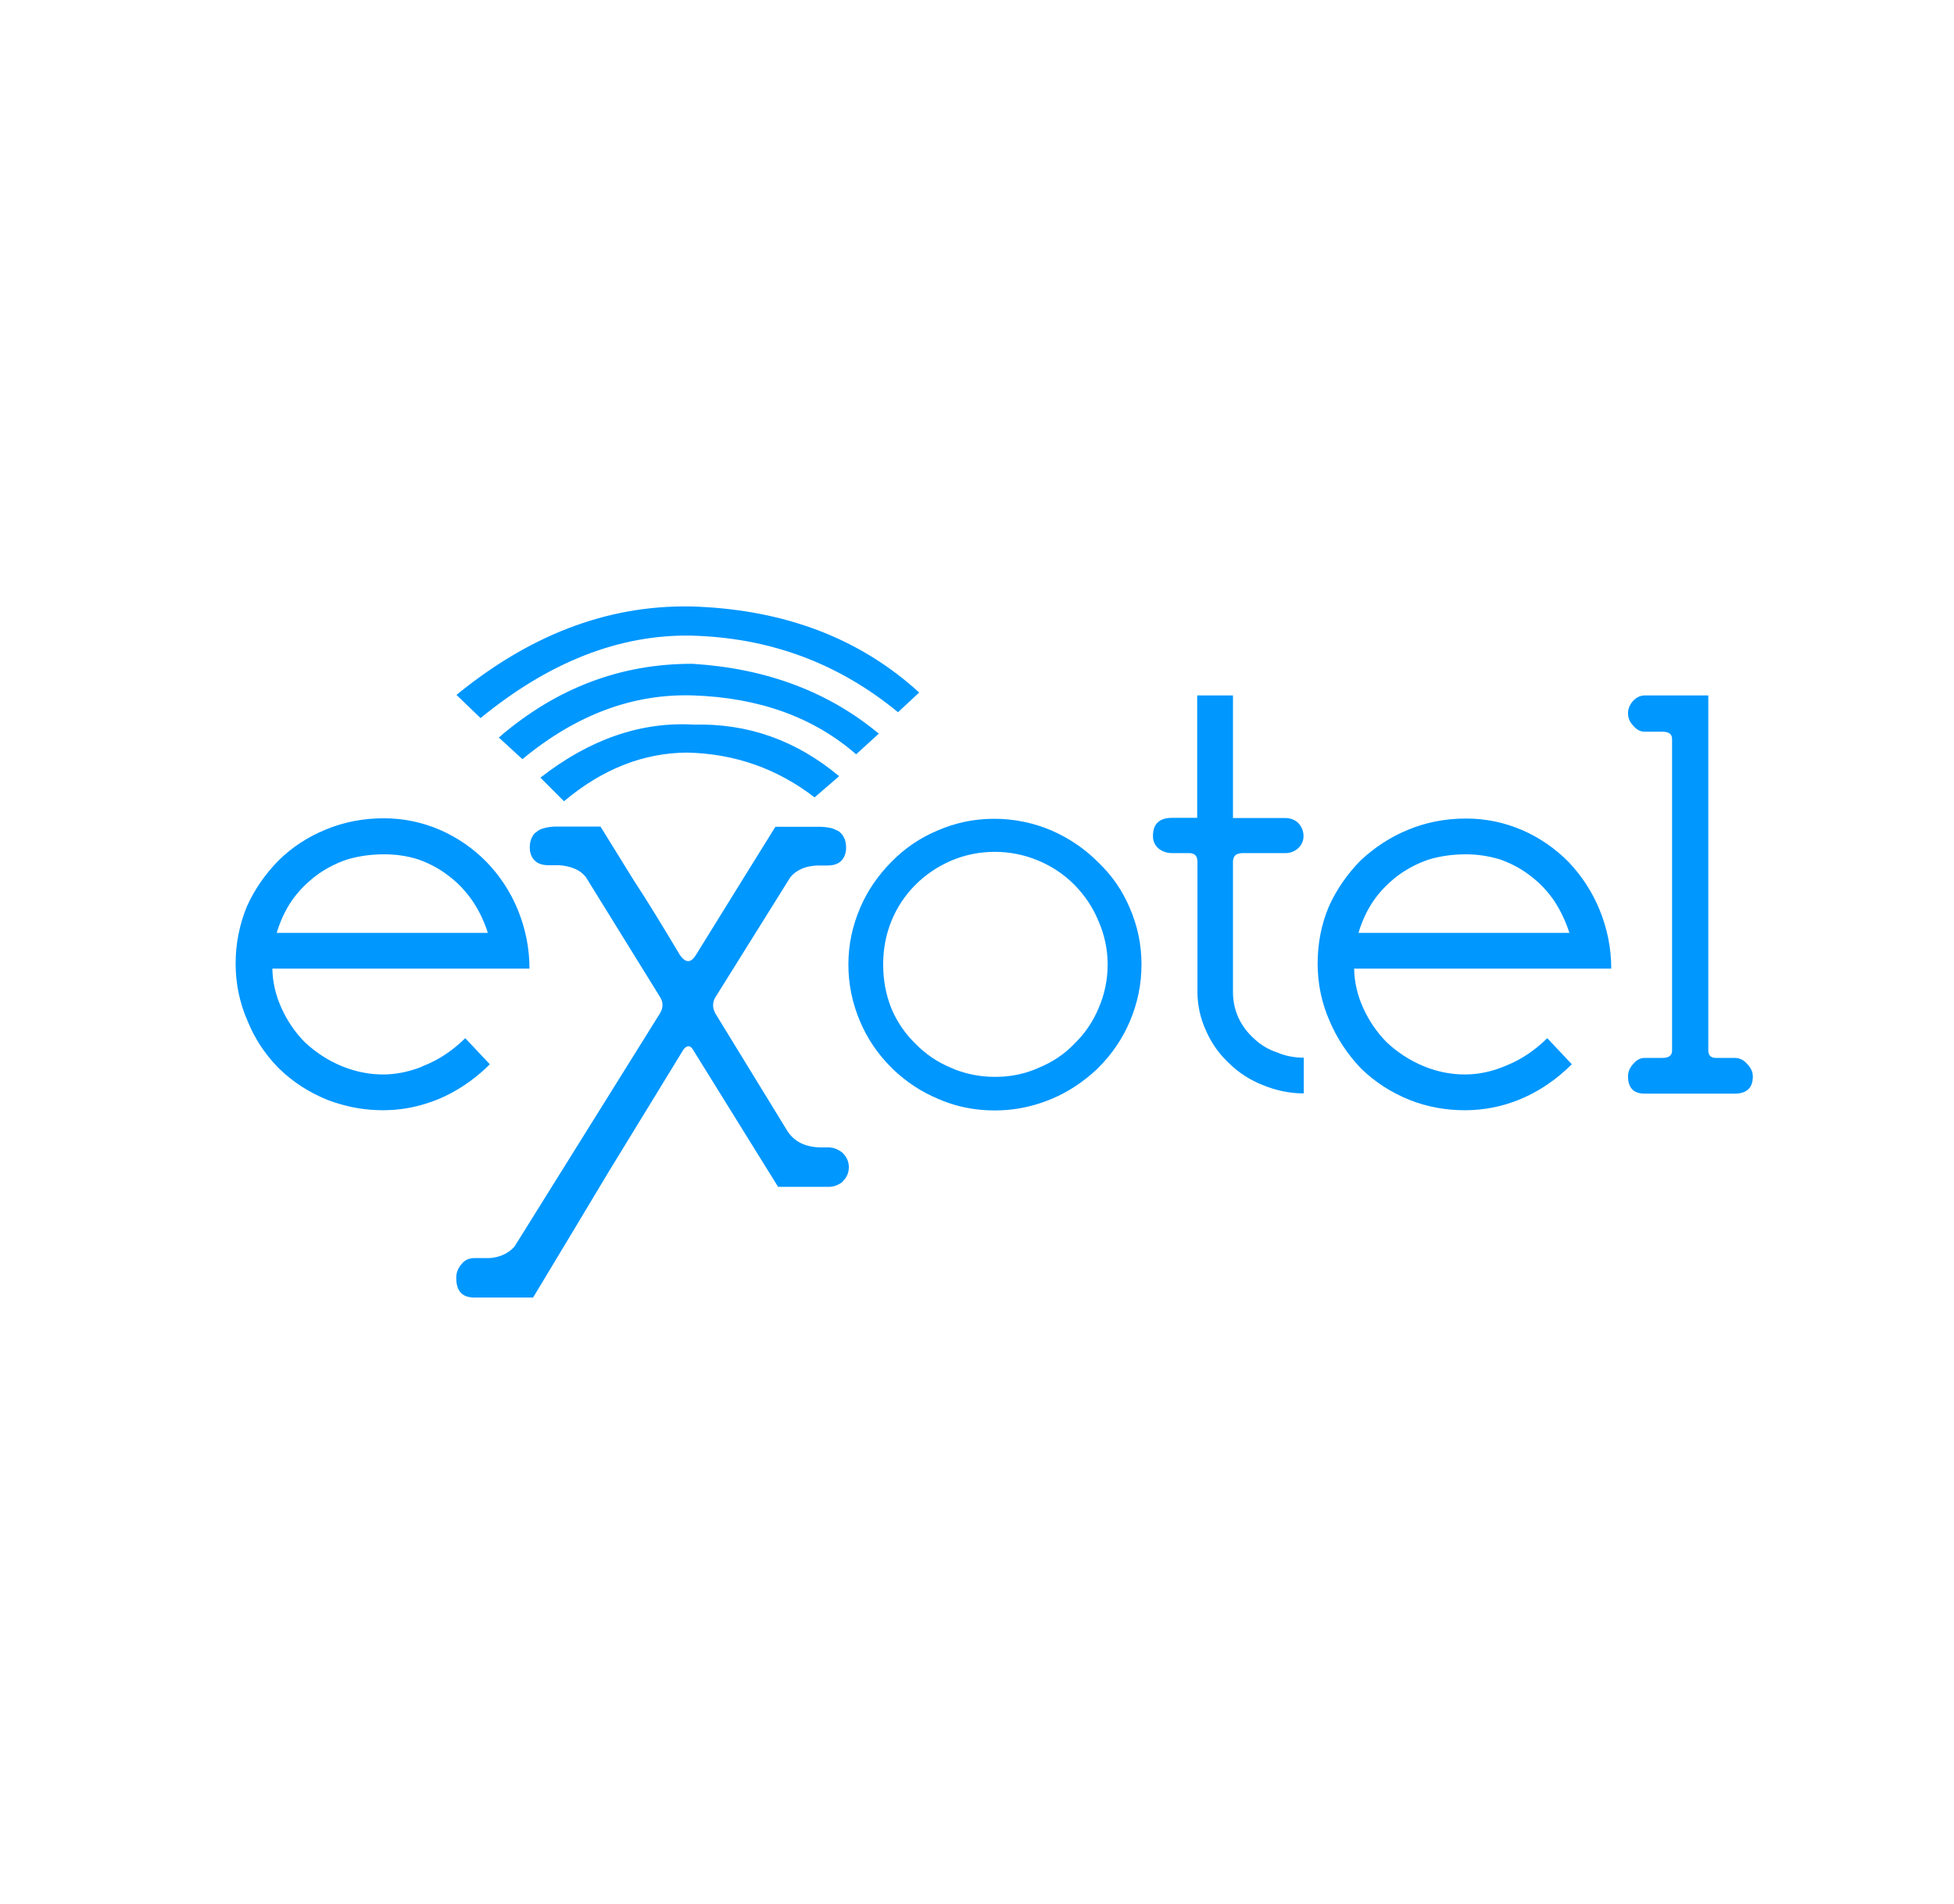
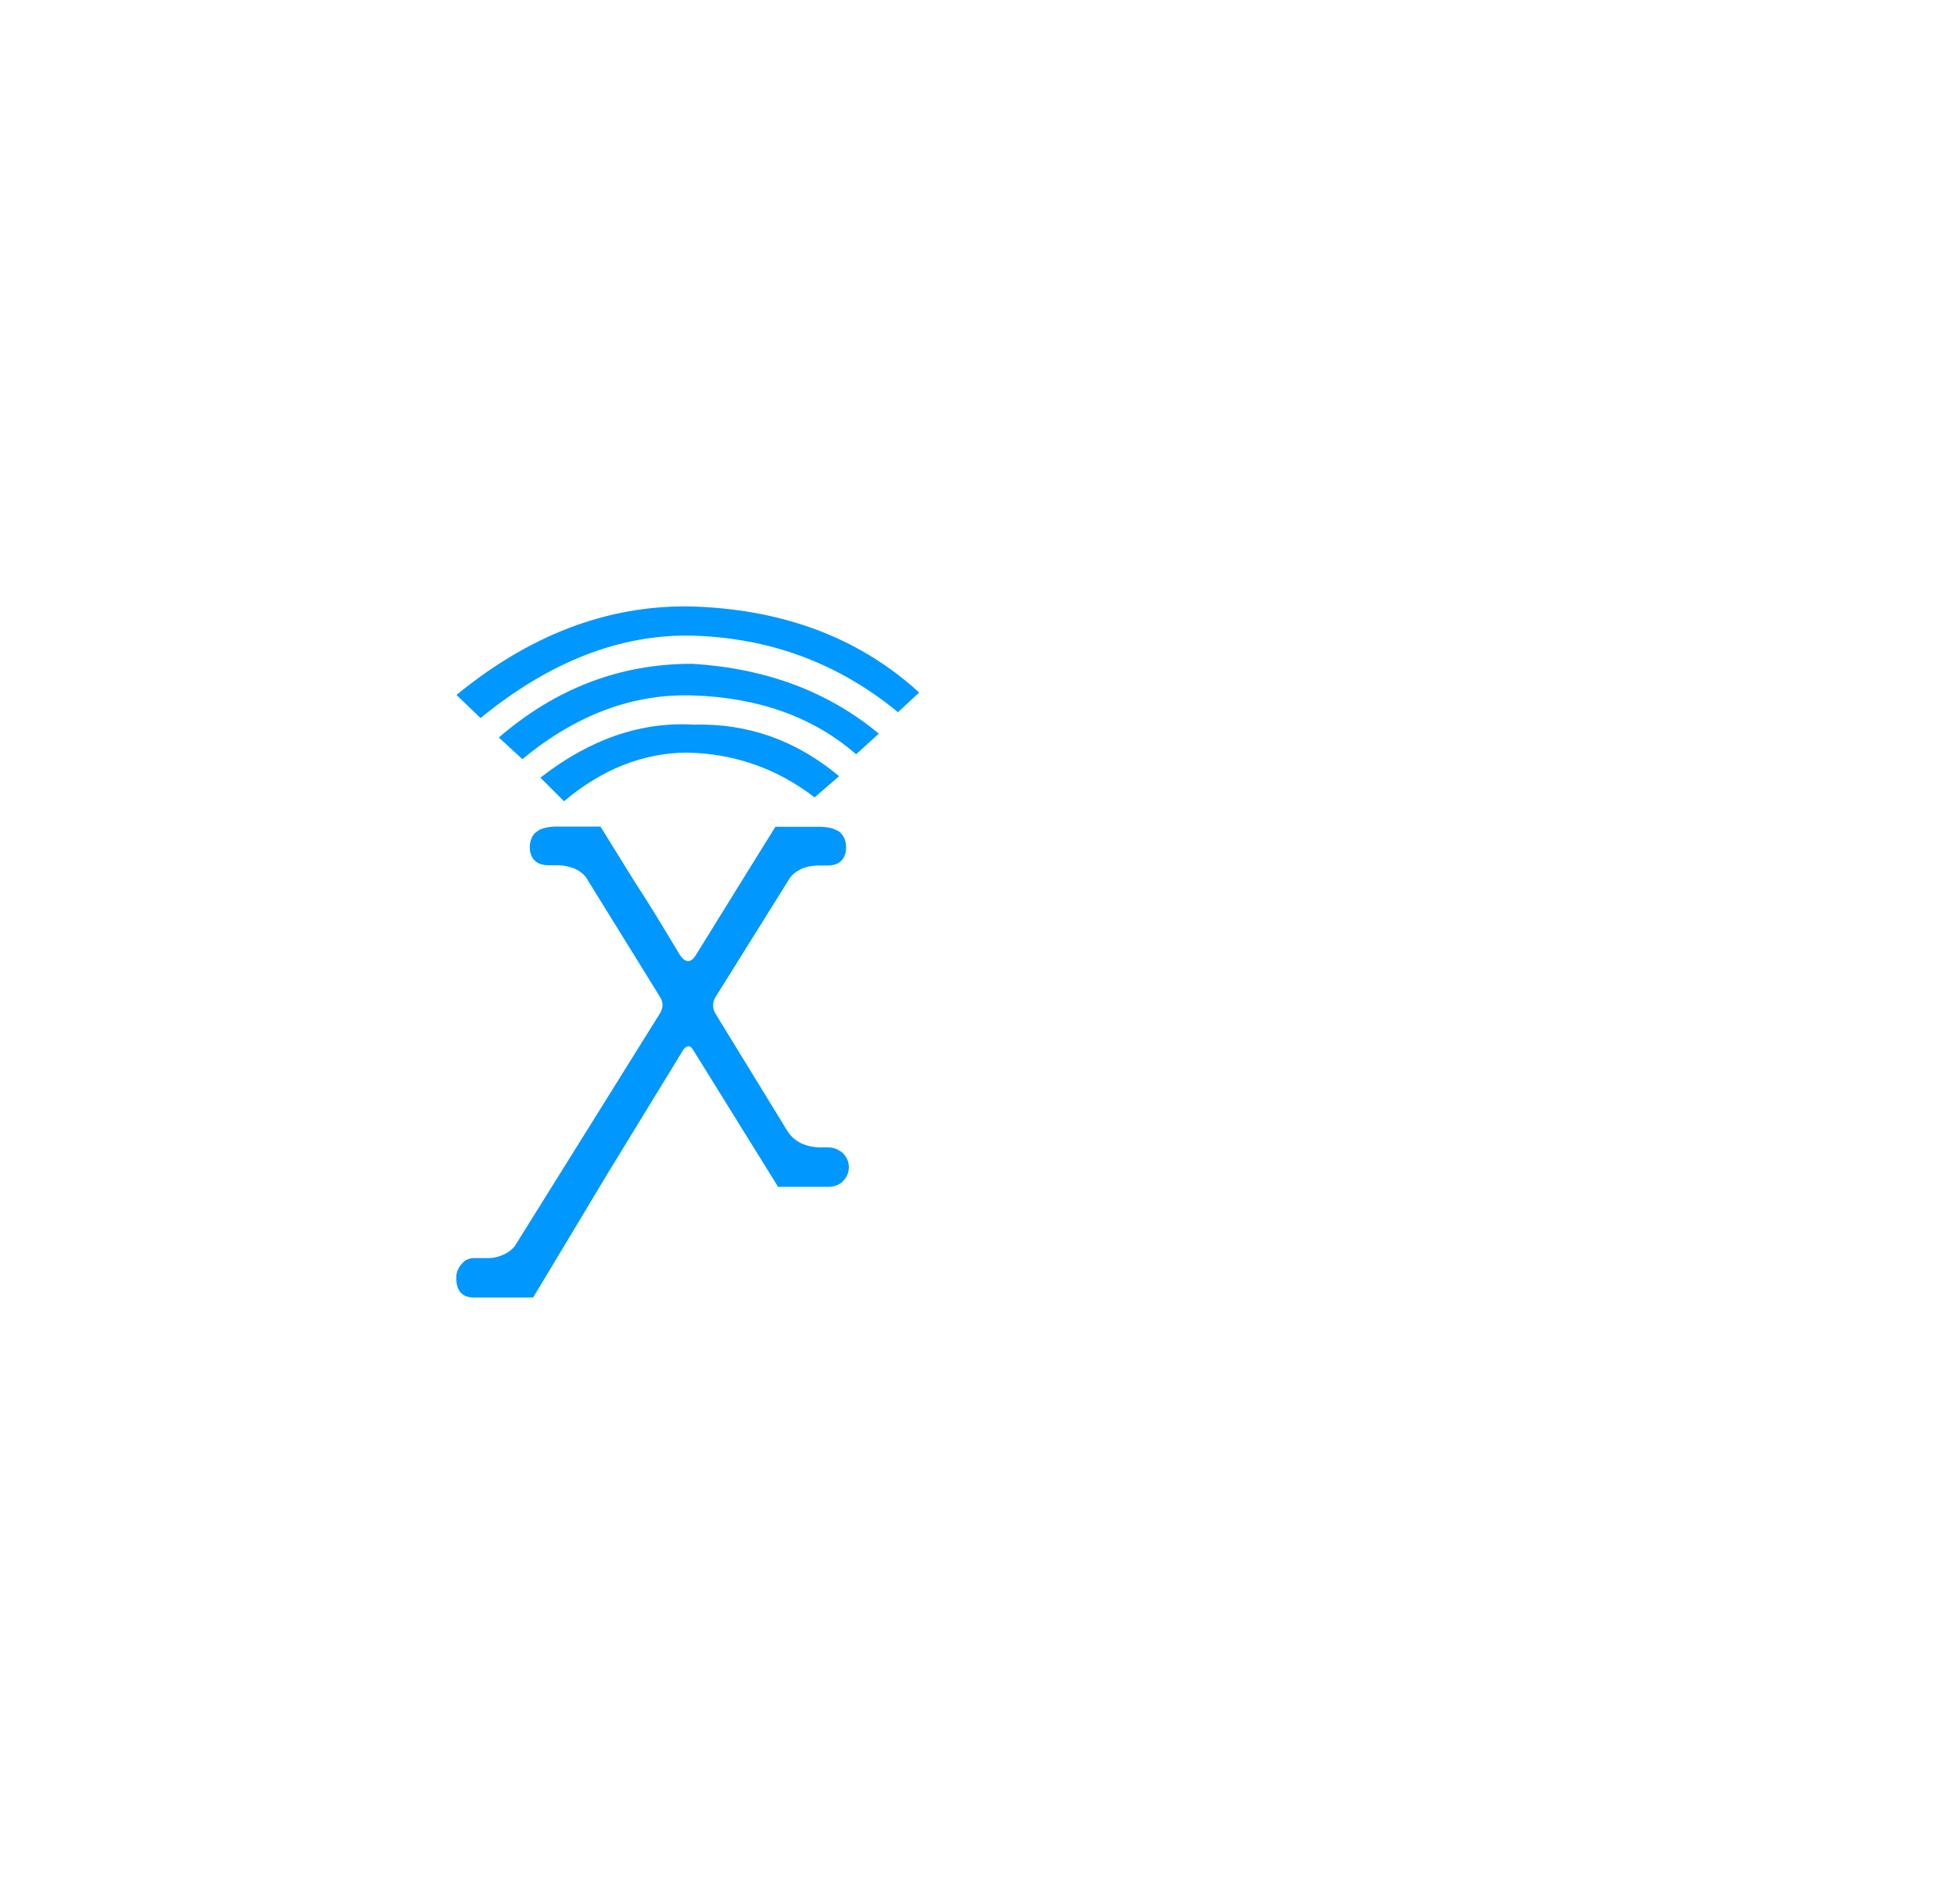
<svg xmlns="http://www.w3.org/2000/svg" width="39" height="38" viewBox="0 0 39 38" fill="none">
-   <path fill-rule="evenodd" clip-rule="evenodd" d="M28.105 16.561C28.469 16.41 28.857 16.337 29.26 16.337C29.654 16.337 30.027 16.415 30.387 16.57C30.731 16.721 31.042 16.934 31.309 17.206C31.576 17.488 31.78 17.803 31.926 18.158C32.081 18.537 32.159 18.93 32.159 19.333H27.027C27.032 19.605 27.095 19.872 27.211 20.124C27.323 20.372 27.474 20.595 27.673 20.799C27.896 21.008 28.144 21.168 28.416 21.28C28.683 21.391 28.959 21.445 29.241 21.445C29.523 21.445 29.804 21.382 30.081 21.26C30.367 21.144 30.634 20.964 30.882 20.721L31.372 21.241C31.071 21.542 30.731 21.775 30.353 21.935C29.993 22.086 29.62 22.159 29.236 22.159C28.852 22.159 28.483 22.091 28.139 21.955C27.775 21.809 27.444 21.6 27.158 21.319C26.891 21.037 26.687 20.726 26.541 20.386C26.376 20.012 26.299 19.629 26.299 19.231C26.299 18.833 26.371 18.454 26.522 18.095C26.677 17.75 26.891 17.444 27.158 17.172C27.44 16.91 27.75 16.706 28.105 16.561ZM29.26 17.051C28.998 17.051 28.746 17.085 28.508 17.158C28.284 17.235 28.081 17.342 27.891 17.483C27.702 17.629 27.541 17.794 27.41 17.983C27.279 18.177 27.182 18.391 27.114 18.619H31.324C31.251 18.391 31.149 18.177 31.023 17.983C30.892 17.794 30.741 17.629 30.561 17.493C30.377 17.347 30.178 17.24 29.955 17.158C29.736 17.09 29.503 17.051 29.26 17.051ZM23.895 13.88H24.609V16.327H25.658C25.755 16.327 25.842 16.361 25.91 16.424C25.983 16.502 26.017 16.59 26.017 16.687C26.017 16.779 25.983 16.861 25.91 16.93C25.837 16.993 25.755 17.027 25.658 17.027H24.803C24.672 17.027 24.609 17.085 24.609 17.201V19.799C24.609 19.974 24.643 20.144 24.716 20.309C24.794 20.474 24.9 20.615 25.031 20.731C25.163 20.857 25.313 20.945 25.483 21.003C25.653 21.076 25.832 21.11 26.022 21.11V21.823C25.74 21.823 25.468 21.765 25.211 21.659C24.959 21.561 24.73 21.416 24.536 21.226C24.332 21.037 24.182 20.823 24.075 20.581C23.958 20.328 23.9 20.066 23.9 19.799V17.201C23.9 17.085 23.847 17.027 23.735 17.027H23.395C23.284 17.027 23.191 16.993 23.118 16.93C23.046 16.866 23.012 16.784 23.012 16.687C23.012 16.444 23.138 16.323 23.395 16.323H23.895V13.88ZM32.834 13.88H34.096V20.969C34.096 21.066 34.15 21.115 34.252 21.115H34.625C34.718 21.115 34.8 21.154 34.868 21.231C34.946 21.309 34.985 21.396 34.985 21.484C34.985 21.712 34.863 21.828 34.62 21.828H32.829C32.605 21.828 32.494 21.712 32.494 21.484C32.494 21.391 32.528 21.309 32.601 21.231C32.664 21.154 32.742 21.115 32.824 21.115H33.178C33.309 21.115 33.373 21.066 33.373 20.969V14.749C33.373 14.652 33.309 14.604 33.178 14.604H32.824C32.742 14.604 32.664 14.565 32.601 14.487C32.528 14.414 32.494 14.332 32.494 14.235V14.215C32.499 14.133 32.538 14.05 32.601 13.982C32.673 13.909 32.751 13.88 32.834 13.88ZM10.335 18.158C10.49 18.537 10.568 18.93 10.568 19.333H5.436C5.441 19.605 5.504 19.872 5.62 20.124C5.732 20.372 5.882 20.595 6.081 20.799C6.305 21.008 6.552 21.168 6.824 21.28C6.839 21.285 6.853 21.294 6.873 21.299C7.125 21.396 7.387 21.445 7.645 21.445C7.892 21.445 8.145 21.396 8.397 21.299C8.422 21.285 8.451 21.275 8.485 21.26C8.771 21.144 9.038 20.964 9.286 20.721L9.776 21.241C9.757 21.26 9.737 21.28 9.718 21.299C9.432 21.571 9.111 21.785 8.757 21.935C8.47 22.052 8.179 22.125 7.883 22.149C7.8 22.154 7.718 22.159 7.64 22.159C7.557 22.159 7.475 22.154 7.397 22.149C7.096 22.125 6.815 22.057 6.543 21.955C6.179 21.809 5.848 21.6 5.562 21.319C5.557 21.314 5.547 21.304 5.542 21.299C5.28 21.027 5.081 20.721 4.945 20.386C4.78 20.012 4.703 19.629 4.703 19.231C4.703 18.833 4.78 18.454 4.926 18.095C5.081 17.75 5.295 17.444 5.562 17.172C5.834 16.905 6.149 16.701 6.504 16.556C6.868 16.405 7.256 16.332 7.659 16.332C8.053 16.332 8.426 16.41 8.786 16.565C9.13 16.716 9.441 16.93 9.708 17.201C9.985 17.488 10.189 17.803 10.335 18.158ZM9.737 18.619C9.665 18.391 9.563 18.177 9.432 17.983C9.3 17.794 9.15 17.629 8.97 17.493C8.786 17.347 8.587 17.24 8.363 17.158C8.14 17.085 7.912 17.051 7.669 17.051C7.407 17.051 7.154 17.085 6.917 17.158C6.693 17.235 6.489 17.342 6.3 17.483C6.111 17.629 5.95 17.794 5.819 17.983C5.688 18.177 5.591 18.391 5.523 18.619H9.737ZM22.108 19.25C22.108 18.949 22.045 18.658 21.924 18.381C21.812 18.109 21.652 17.871 21.443 17.658C21.239 17.454 21.002 17.294 20.725 17.177C20.448 17.061 20.157 17.002 19.856 17.002C19.55 17.002 19.259 17.061 18.987 17.177C18.715 17.294 18.477 17.454 18.273 17.658C18.064 17.866 17.904 18.109 17.792 18.381C17.68 18.658 17.627 18.949 17.627 19.25C17.627 19.556 17.68 19.852 17.792 20.129C17.904 20.396 18.064 20.629 18.273 20.833C18.477 21.042 18.715 21.202 18.987 21.314C19.016 21.328 19.05 21.338 19.079 21.353C19.326 21.445 19.584 21.493 19.856 21.493C20.128 21.493 20.385 21.45 20.633 21.353C20.662 21.343 20.696 21.328 20.725 21.314C21.002 21.202 21.244 21.042 21.443 20.833C21.652 20.629 21.812 20.396 21.924 20.129C22.045 19.852 22.108 19.561 22.108 19.25ZM22.55 18.124C22.706 18.483 22.783 18.857 22.783 19.25C22.783 19.643 22.706 20.022 22.55 20.386C22.405 20.731 22.191 21.042 21.924 21.309L21.885 21.348C21.618 21.595 21.327 21.79 20.997 21.93C20.705 22.052 20.404 22.129 20.089 22.154C20.011 22.159 19.928 22.163 19.851 22.163C19.768 22.163 19.695 22.159 19.618 22.154C19.302 22.129 19.006 22.057 18.72 21.93C18.385 21.79 18.093 21.595 17.831 21.348C17.817 21.338 17.807 21.323 17.792 21.309C17.52 21.037 17.312 20.731 17.166 20.386C17.011 20.022 16.933 19.643 16.933 19.25C16.933 18.862 17.011 18.488 17.166 18.124C17.312 17.779 17.525 17.473 17.792 17.201C18.059 16.93 18.365 16.721 18.715 16.575C19.074 16.42 19.448 16.342 19.841 16.342C20.239 16.342 20.623 16.42 20.987 16.575C21.332 16.726 21.642 16.934 21.91 17.201C22.196 17.473 22.405 17.779 22.55 18.124Z" fill="#0097FF" />
  <path fill-rule="evenodd" clip-rule="evenodd" d="M16.777 16.623C16.782 16.628 16.782 16.628 16.787 16.633C16.865 16.716 16.899 16.832 16.884 16.983C16.85 17.177 16.729 17.274 16.52 17.274H16.321C16.19 17.279 16.073 17.303 15.976 17.352C15.894 17.39 15.826 17.444 15.772 17.512L14.272 19.915C14.219 20.012 14.219 20.119 14.277 20.226L15.714 22.571C15.85 22.785 16.073 22.896 16.379 22.901H16.54C16.637 22.901 16.729 22.94 16.816 23.008L16.826 23.018C16.904 23.1 16.942 23.192 16.942 23.294C16.942 23.411 16.899 23.503 16.816 23.581H16.826C16.734 23.654 16.642 23.688 16.54 23.688H15.53L13.825 20.94C13.772 20.862 13.714 20.862 13.646 20.94L12.131 23.416C11.636 24.241 11.14 25.071 10.64 25.897H9.465C9.223 25.897 9.106 25.766 9.106 25.503C9.106 25.397 9.145 25.3 9.223 25.217C9.286 25.144 9.368 25.11 9.465 25.11H9.694C9.742 25.11 9.786 25.11 9.83 25.105C10.019 25.076 10.165 24.999 10.271 24.877L13.175 20.221C13.238 20.114 13.238 20.007 13.18 19.91L13.175 19.901L11.694 17.507C11.641 17.439 11.573 17.386 11.49 17.347C11.393 17.303 11.281 17.274 11.145 17.269H10.946C10.738 17.269 10.611 17.172 10.577 16.978C10.563 16.827 10.597 16.716 10.674 16.628C10.679 16.623 10.679 16.623 10.684 16.623C10.708 16.604 10.733 16.584 10.762 16.565C10.839 16.526 10.946 16.502 11.073 16.497H11.985L12.646 17.565C12.932 18.002 13.238 18.502 13.573 19.066C13.685 19.221 13.787 19.221 13.884 19.07L14.84 17.526L15.476 16.502H16.384C16.515 16.507 16.617 16.526 16.695 16.57C16.729 16.58 16.753 16.599 16.777 16.623Z" fill="#0097FF" />
  <path fill-rule="evenodd" clip-rule="evenodd" d="M17.54 14.643L17.088 15.055C16.239 14.317 15.156 13.924 13.835 13.88C12.636 13.841 11.5 14.264 10.427 15.152L9.956 14.72C11.097 13.735 12.388 13.244 13.825 13.249C15.297 13.341 16.535 13.807 17.54 14.643ZM18.346 13.822L17.923 14.215C16.734 13.235 15.36 12.725 13.791 12.686C12.364 12.662 10.961 13.21 9.592 14.332L9.111 13.87C9.174 13.817 9.242 13.764 9.305 13.715C10.815 12.54 12.413 12.006 14.102 12.118C15.806 12.225 17.219 12.793 18.346 13.822ZM16.748 15.492L16.258 15.915C15.515 15.342 14.665 15.041 13.714 15.021C12.84 15.026 12.019 15.351 11.257 15.992L10.786 15.521C11.777 14.749 12.801 14.4 13.85 14.463C14.928 14.434 15.894 14.778 16.748 15.492Z" fill="#0097FF" />
</svg>